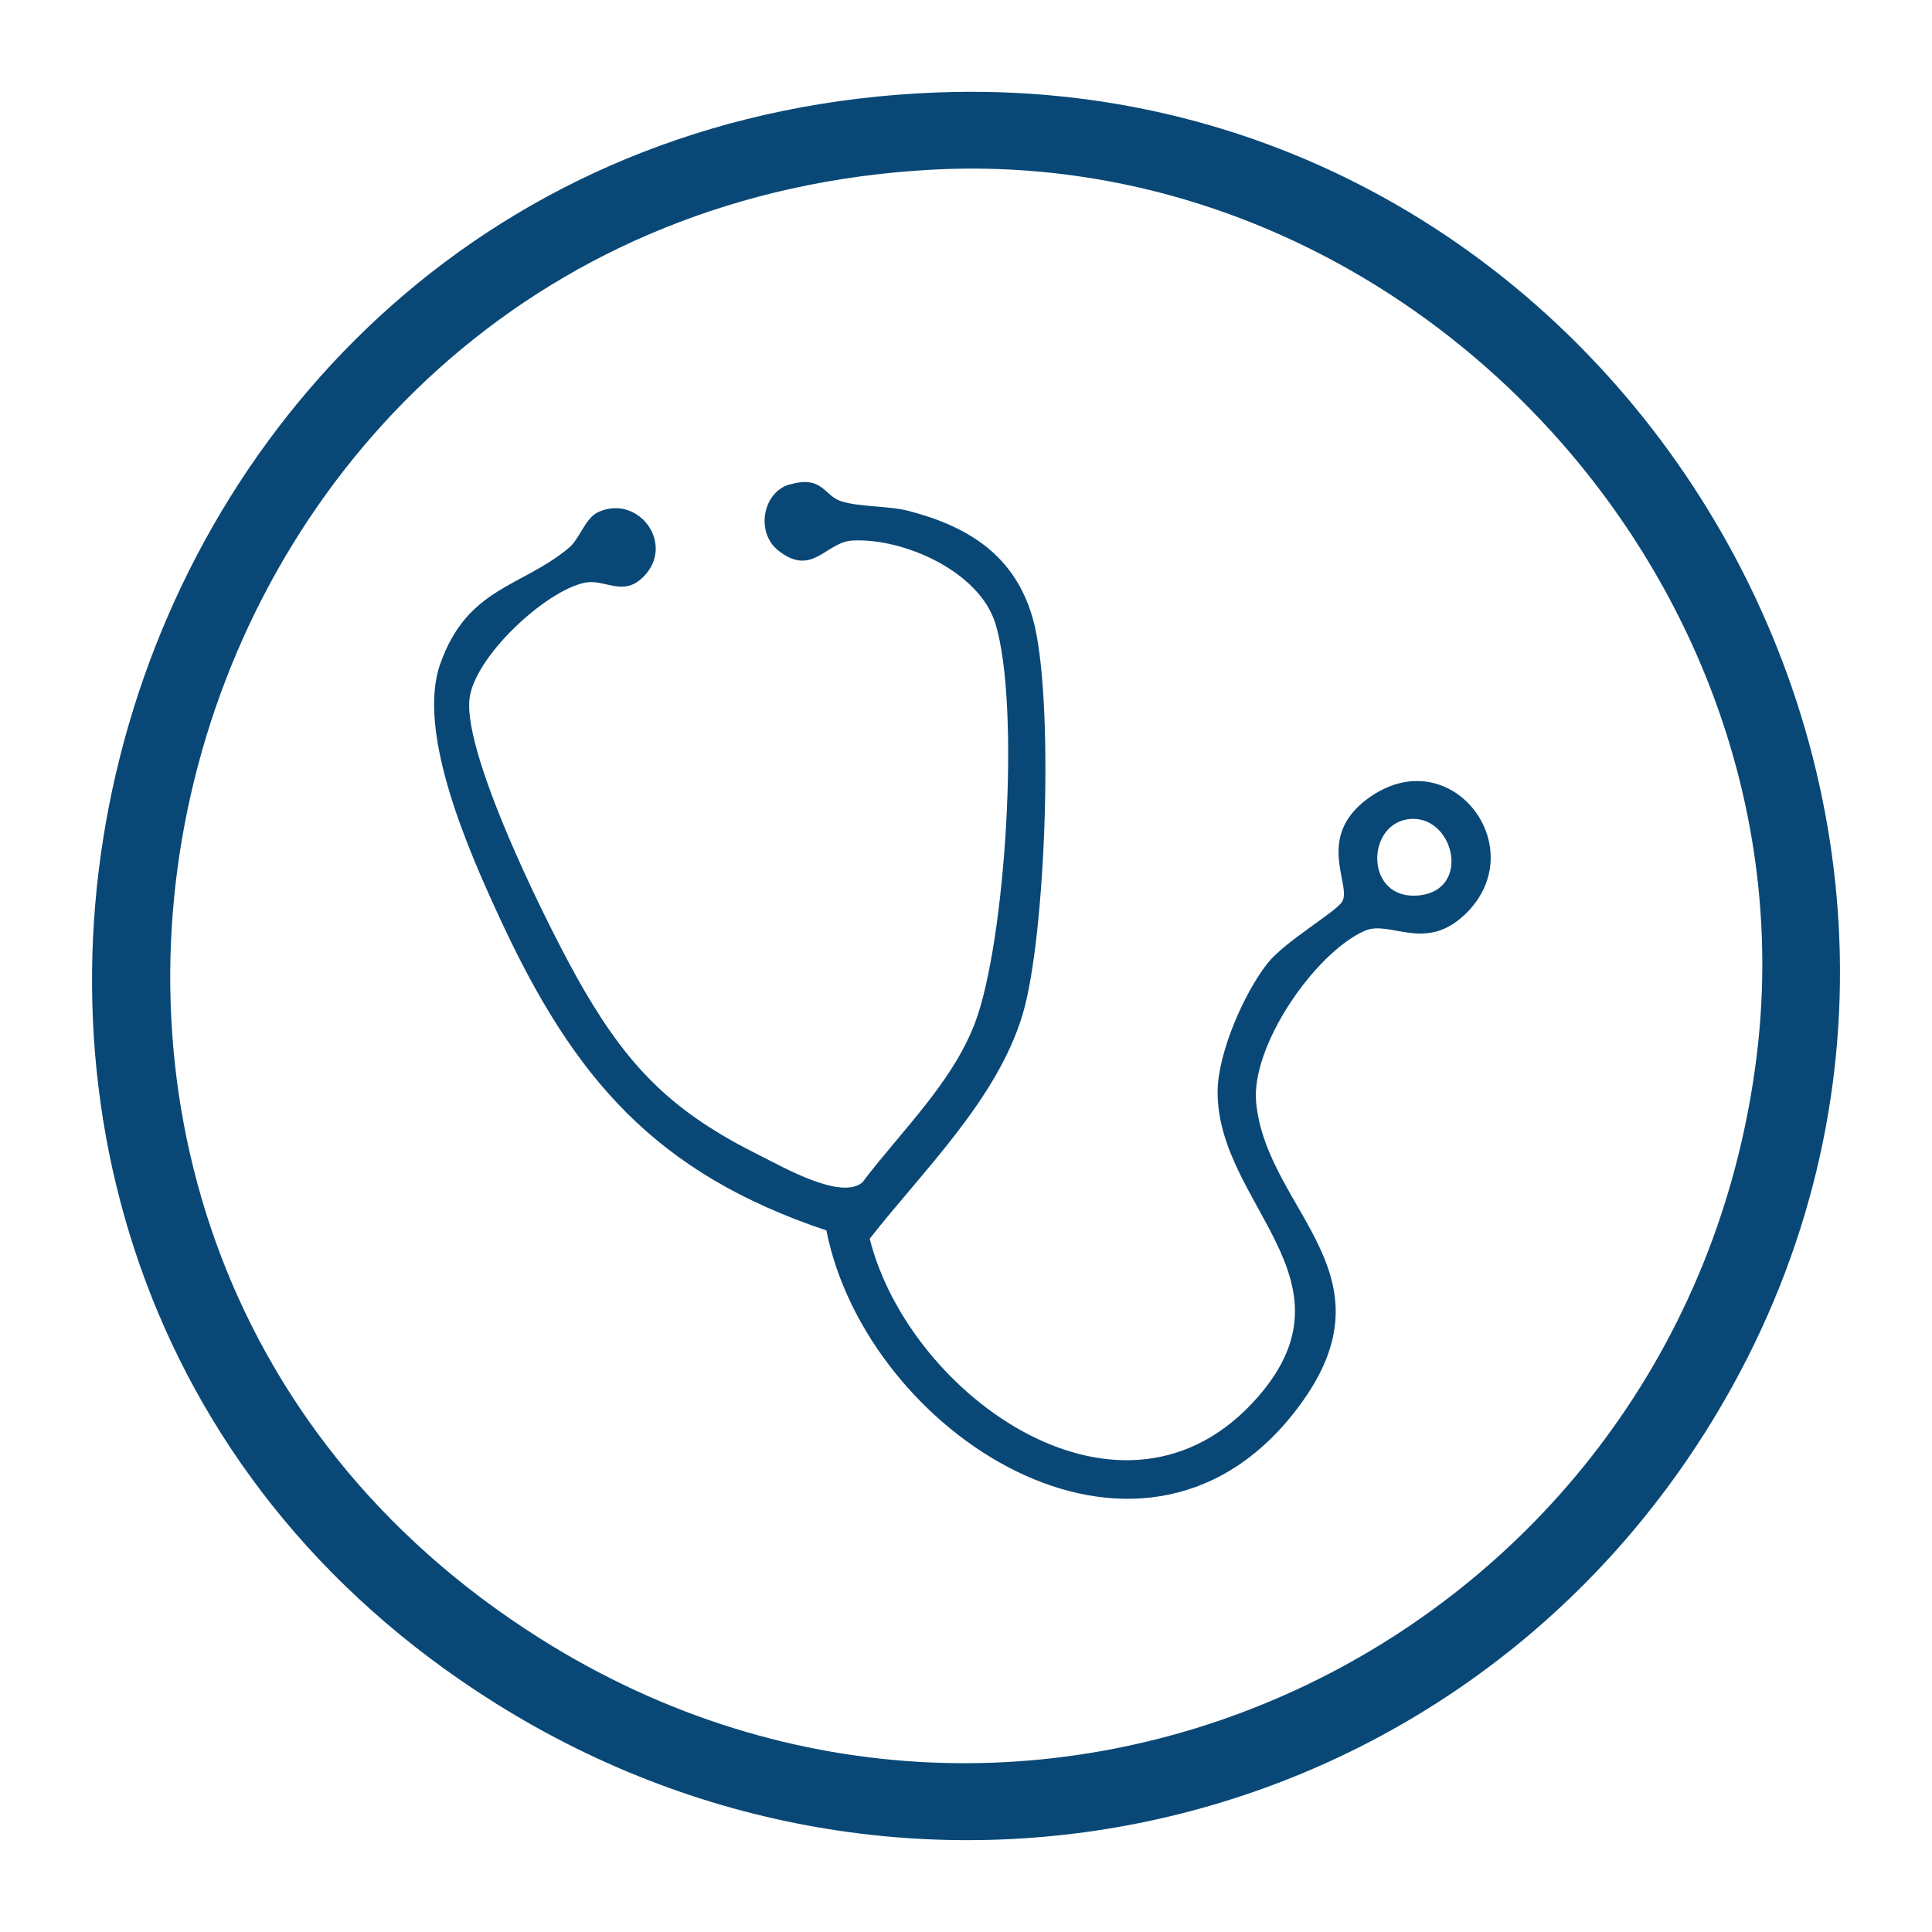
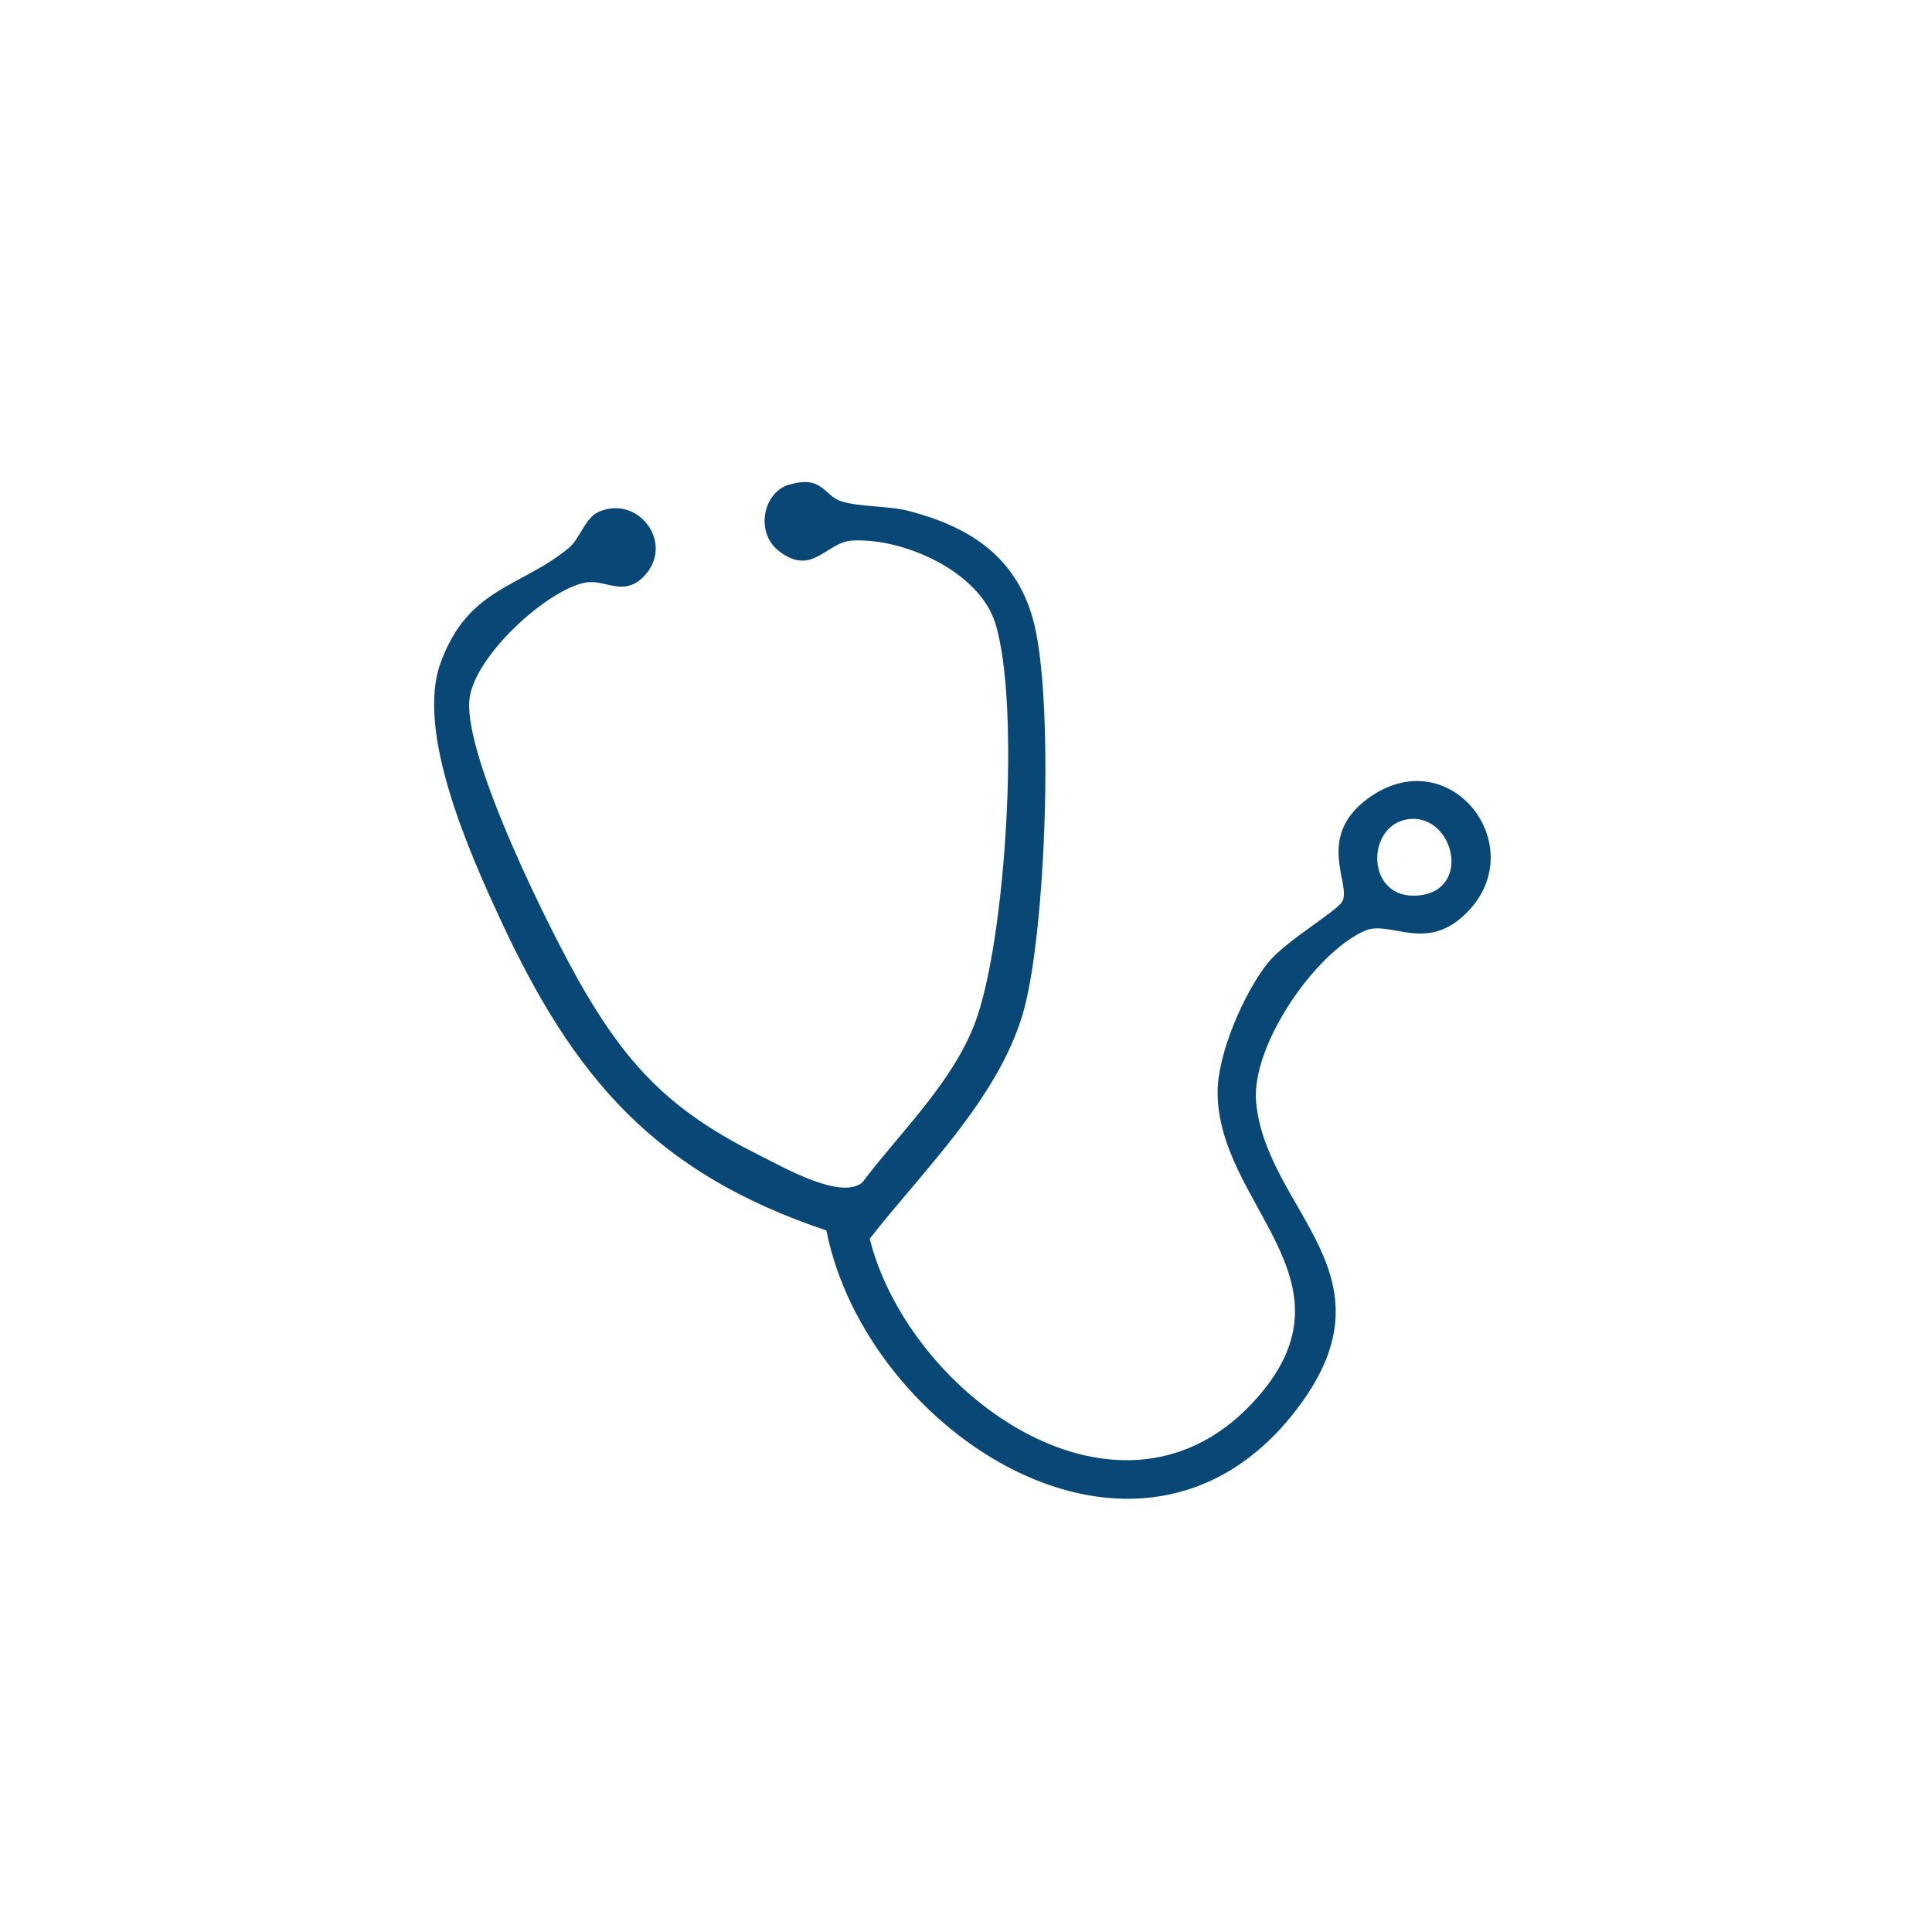
<svg xmlns="http://www.w3.org/2000/svg" fill="none" viewBox="0 0 92 92" height="92" width="92">
-   <path fill="#094876" d="M44.663 4.401C77.191 3.189 98.51 39.244 81.773 67.27C69.681 87.519 43.663 93.69 23.592 81.104C-10.687 59.61 3.711 5.925 44.663 4.401ZM44.356 8.081C7.311 10.089 -5.517 58.34 25.738 78.037C49.542 93.036 80.126 78.001 83.634 50.425C86.517 27.756 67.188 6.845 44.356 8.081Z" />
  <path fill="#094876" d="M37.585 23.08C39.167 22.607 39.229 23.598 40.044 23.865C40.912 24.15 42.302 24.079 43.261 24.328C46.132 25.073 48.331 26.459 49.18 29.449C50.217 33.111 49.821 44.534 48.699 48.297C47.487 52.357 43.951 55.743 41.415 58.987C43.298 66.488 53.516 73.811 59.886 66.537C64.799 60.928 57.978 57.371 57.981 51.995C57.981 50.18 59.23 47.294 60.367 45.862C61.192 44.825 63.596 43.439 63.909 42.942C64.394 42.173 62.606 39.897 65.118 38.039C68.997 35.172 72.965 40.247 69.886 43.421C67.93 45.439 66.219 43.78 64.983 44.325C62.606 45.38 59.548 49.821 59.818 52.517C60.343 57.782 66.795 60.76 61.585 67.319C54.17 76.657 41.259 68.212 39.351 58.592C31.194 55.859 27.324 51.333 23.819 43.764C22.362 40.621 19.801 34.877 20.967 31.605C22.27 27.943 24.825 27.983 27.097 26.082C27.591 25.671 27.876 24.668 28.477 24.389C30.397 23.503 32.188 25.913 30.636 27.471C29.664 28.446 28.805 27.554 27.851 27.747C25.978 28.127 22.546 31.301 22.353 33.319C22.086 36.101 26.251 44.47 27.805 47.135C30.056 50.992 32.145 53.01 36.174 55.019C37.291 55.574 40.048 57.166 41.066 56.304C42.866 53.918 45.31 51.606 46.408 48.763C47.892 44.914 48.604 33.595 47.398 29.688C46.629 27.195 43.001 25.604 40.584 25.741C39.321 25.815 38.68 27.496 37.067 26.22C35.963 25.349 36.325 23.445 37.588 23.07L37.585 23.08ZM67.028 39.014C65.019 39.321 65.029 42.869 67.537 42.642C70.147 42.406 69.205 38.683 67.028 39.014Z" />
</svg>